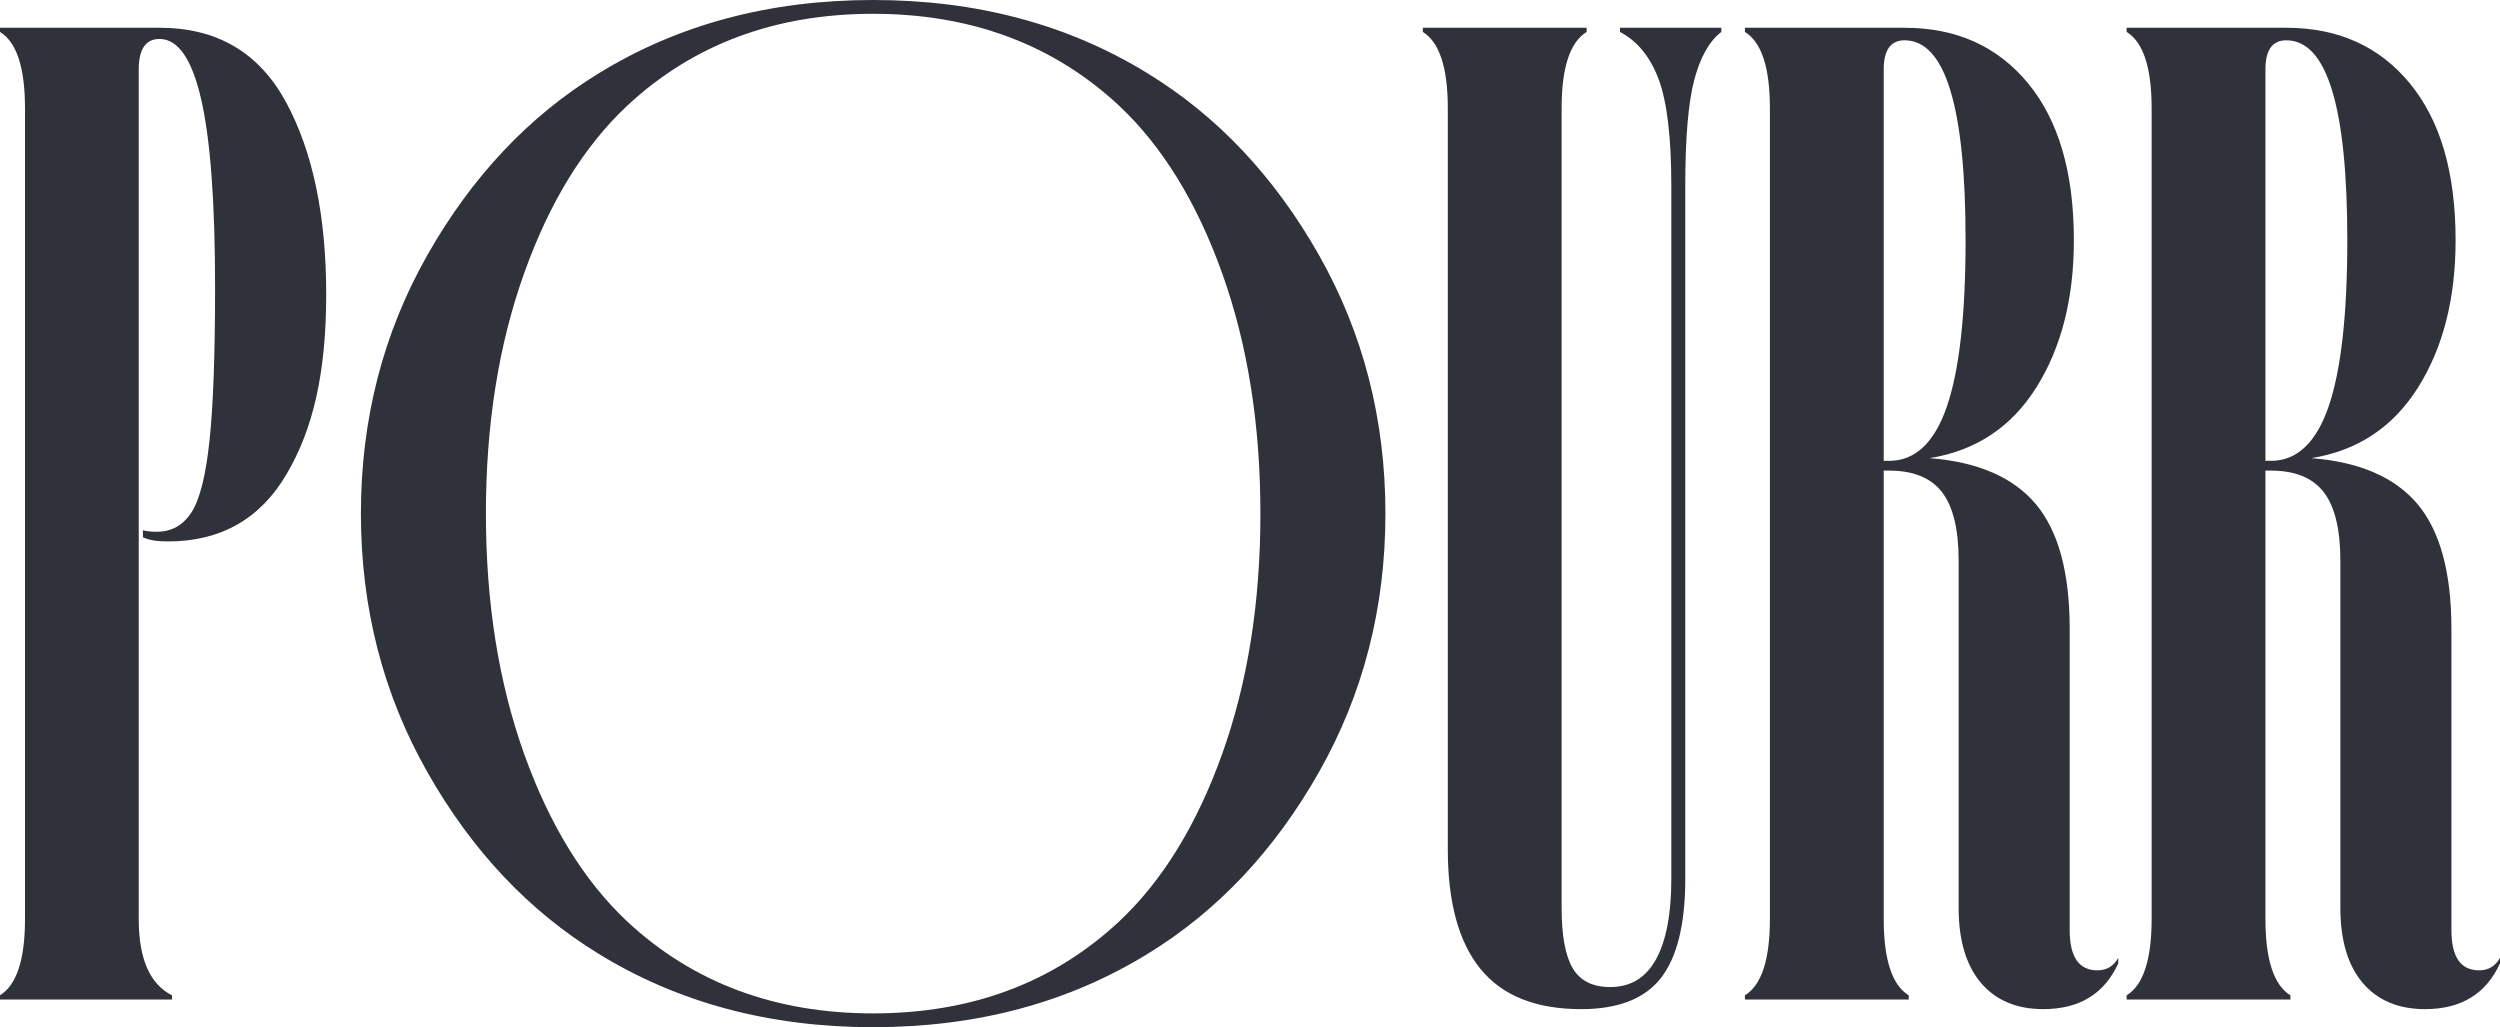
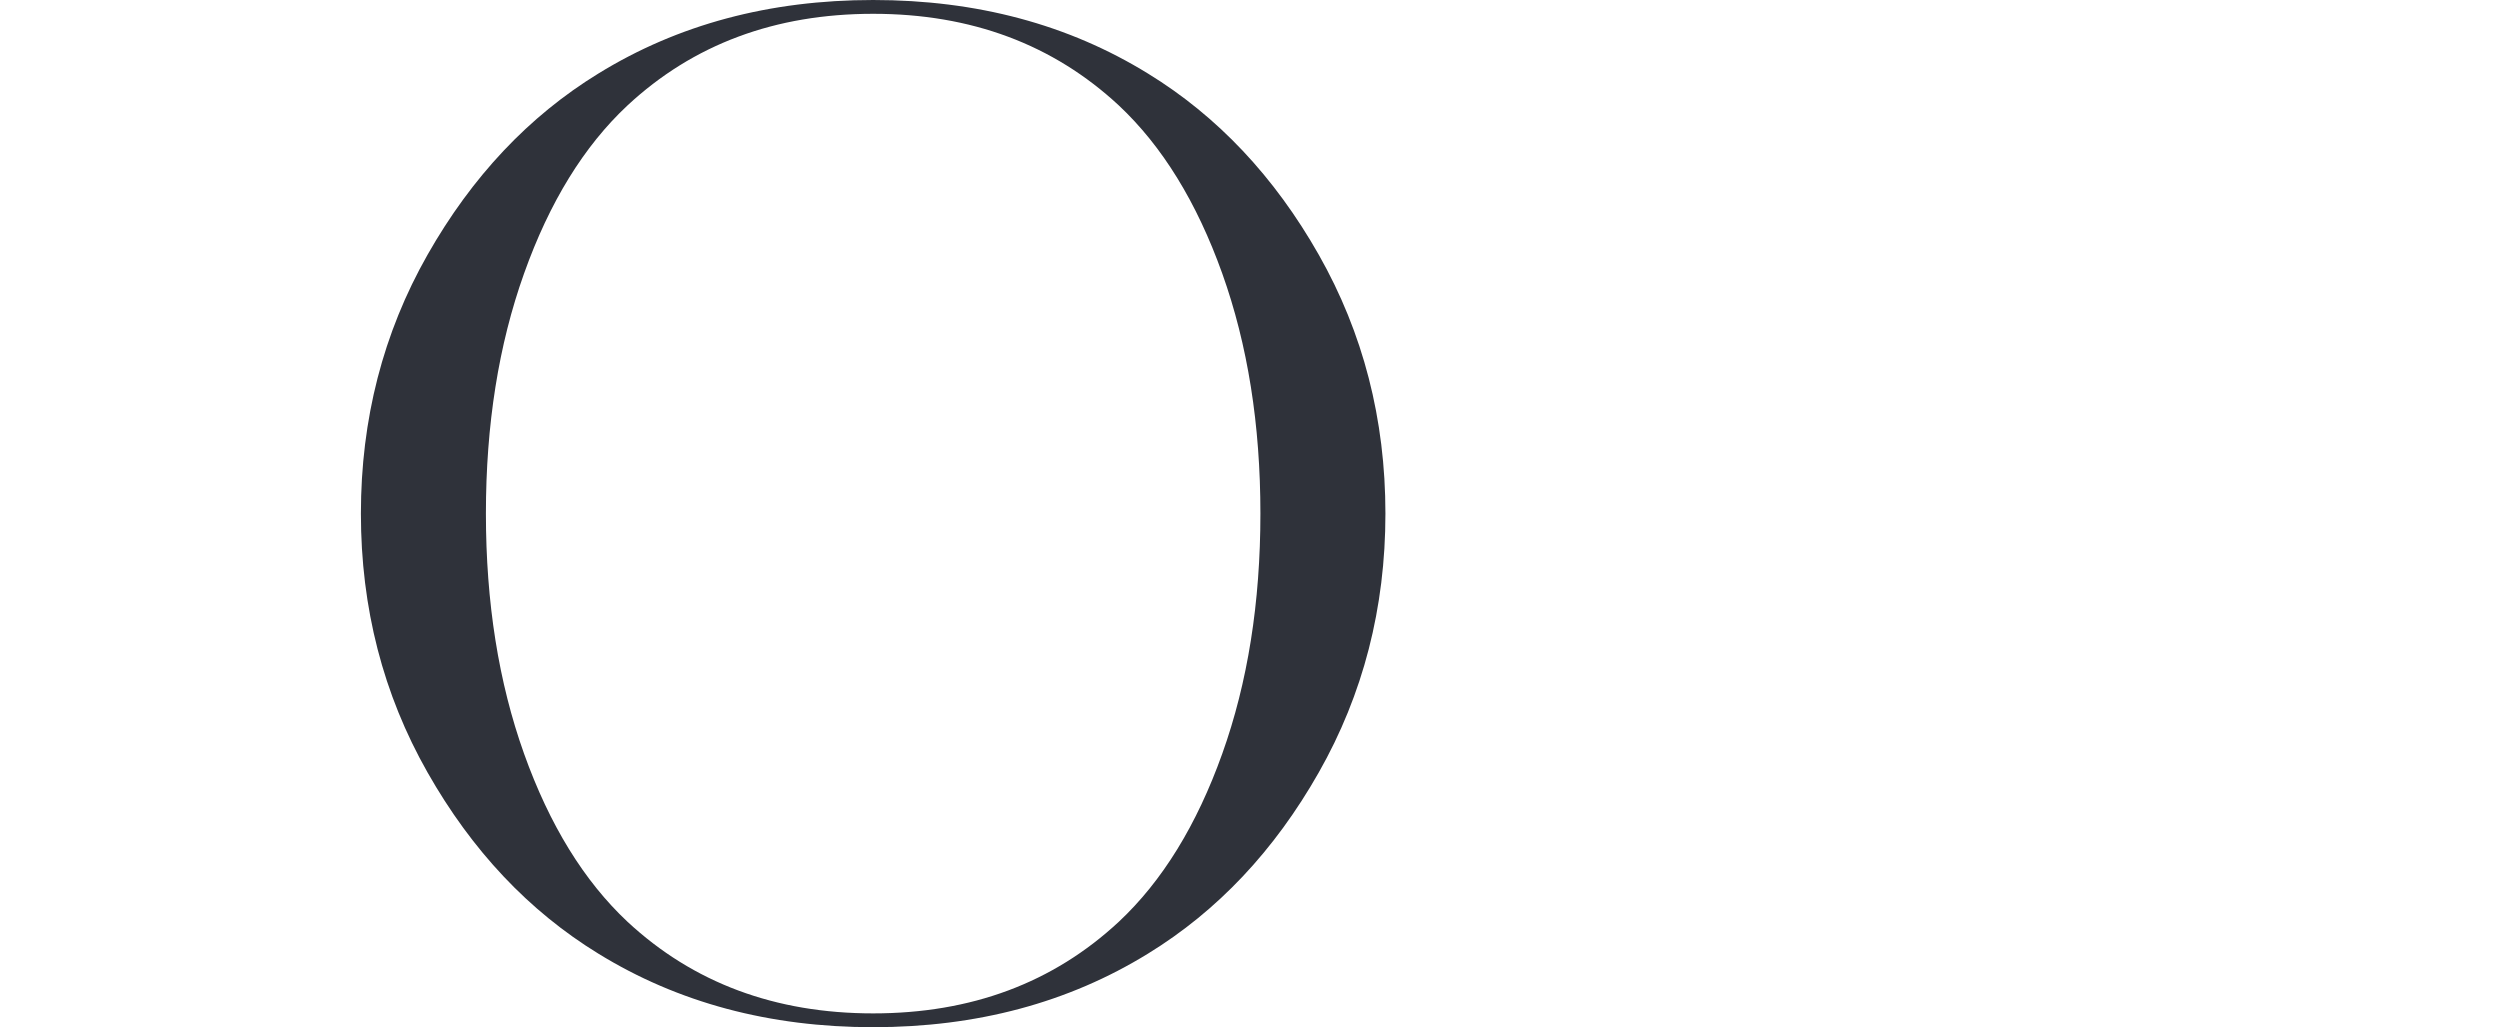
<svg xmlns="http://www.w3.org/2000/svg" viewBox="0 0 316.98 130.24" id="Layer_2">
  <defs>
    <style>.cls-1{fill:#2f323a;}</style>
  </defs>
  <g id="Layer_1-2">
-     <path d="M0,126.19c2.11-1.29,3.17-4.52,3.17-9.68V13.73c0-5.16-1.06-8.39-3.17-9.68v-.53h20.24c7.27,0,12.61,3.14,16.02,9.42,3.4,6.28,5.1,14.4,5.1,24.38s-1.67,17.1-5.02,22.79c-3.34,5.69-8.36,8.54-15.05,8.54-1.41,0-2.46-.18-3.17-.53v-.88c.47.12,1.06.18,1.76.18,1.88,0,3.34-.82,4.4-2.46,1.06-1.64,1.82-4.69,2.29-9.15.47-4.46.7-10.91.7-19.36,0-10.79-.59-18.74-1.76-23.85-1.17-5.1-2.93-7.66-5.28-7.66-1.76,0-2.64,1.29-2.64,3.87v107.71c0,5.05,1.41,8.27,4.22,9.68v.53H0v-.53Z" class="cls-1" />
    <path d="M75.86,120.91c-8.8-5.4-16.02-13.05-21.65-22.97-5.63-9.91-8.45-20.86-8.45-32.82s2.82-22.91,8.45-32.82c5.63-9.91,12.85-17.57,21.65-22.97C85.95,3.11,97.56,0,110.71,0s24.76,3.11,34.85,9.33c8.8,5.4,16.02,13.05,21.65,22.97,5.63,9.92,8.45,20.86,8.45,32.82s-2.82,22.91-8.45,32.82c-5.63,9.92-12.85,17.57-21.65,22.97-10.09,6.22-21.71,9.33-34.85,9.33s-24.76-3.11-34.85-9.33ZM141.86,116.87c5.51-5.16,9.88-12.26,13.11-21.3,3.23-9.03,4.84-19.18,4.84-30.45s-1.61-21.41-4.84-30.45c-3.23-9.03-7.6-16.13-13.11-21.3-8.33-7.74-18.72-11.62-31.15-11.62s-22.82,3.87-31.15,11.62c-5.52,5.16-9.89,12.26-13.11,21.3-3.23,9.04-4.84,19.18-4.84,30.45s1.61,21.41,4.84,30.45c3.23,9.04,7.6,16.13,13.11,21.3,8.33,7.74,18.71,11.62,31.15,11.62s22.82-3.87,31.15-11.62Z" class="cls-1" />
-     <path d="M187.71,122.85c-2.76-3.4-4.14-8.45-4.14-15.14V13.73c0-5.16-1.06-8.39-3.17-9.68v-.53h20.77v.53c-2.11,1.29-3.17,4.52-3.17,9.68v101.38c0,3.52.47,6.07,1.41,7.66.94,1.58,2.52,2.38,4.75,2.38,2.58,0,4.52-1.17,5.81-3.52,1.29-2.35,1.94-5.75,1.94-10.21V23.58c0-6.1-.53-10.59-1.58-13.46-1.06-2.87-2.7-4.9-4.93-6.07v-.53h12.85v.53c-1.53,1.17-2.67,3.2-3.43,6.07-.76,2.88-1.14,7.36-1.14,13.46v87.83c0,5.75-1.03,9.94-3.08,12.58-2.05,2.64-5.43,3.96-10.12,3.96-5.75,0-10.01-1.7-12.76-5.1Z" class="cls-1" />
-     <path d="M268.58,121.44v.7c-1.76,3.87-4.93,5.81-9.5,5.81-3.4,0-6.04-1.12-7.92-3.34-1.88-2.23-2.82-5.4-2.82-9.5v-44c0-3.99-.7-6.89-2.11-8.71-1.41-1.82-3.64-2.73-6.69-2.73h-.7v56.85c0,5.16,1.06,8.39,3.17,9.68v.53h-20.77v-.53c2.11-1.29,3.17-4.52,3.17-9.68V13.73c0-5.16-1.06-8.39-3.17-9.68v-.53h20.24c6.57,0,11.79,2.35,15.66,7.04,3.87,4.69,5.81,11.32,5.81,19.89,0,7.39-1.58,13.61-4.75,18.66-3.17,5.05-7.69,8.04-13.55,8.98,6.1.47,10.59,2.41,13.46,5.81,2.87,3.4,4.31,8.68,4.31,15.84v38.19c0,3.4,1.17,5.1,3.52,5.1,1.17,0,2.05-.53,2.64-1.58ZM238.84,58.43h.7c3.28,0,5.72-2.29,7.3-6.86,1.58-4.58,2.38-11.62,2.38-21.12,0-16.9-2.58-25.34-7.74-25.34-1.76,0-2.64,1.23-2.64,3.7v49.63Z" class="cls-1" />
-     <path d="M316.98,121.44v.7c-1.76,3.87-4.93,5.81-9.5,5.81-3.4,0-6.04-1.12-7.92-3.34-1.88-2.23-2.82-5.4-2.82-9.5v-44c0-3.99-.7-6.89-2.11-8.71-1.41-1.82-3.64-2.73-6.69-2.73h-.7v56.85c0,5.16,1.06,8.39,3.17,9.68v.53h-20.77v-.53c2.11-1.29,3.17-4.52,3.17-9.68V13.73c0-5.16-1.06-8.39-3.17-9.68v-.53h20.24c6.57,0,11.79,2.35,15.66,7.04,3.87,4.69,5.81,11.32,5.81,19.89,0,7.39-1.58,13.61-4.75,18.66-3.17,5.05-7.69,8.04-13.55,8.98,6.1.47,10.59,2.41,13.46,5.81,2.87,3.4,4.31,8.68,4.31,15.84v38.19c0,3.4,1.17,5.1,3.52,5.1,1.17,0,2.05-.53,2.64-1.58ZM287.24,58.43h.7c3.28,0,5.72-2.29,7.3-6.86,1.58-4.58,2.38-11.62,2.38-21.12,0-16.9-2.58-25.34-7.74-25.34-1.76,0-2.64,1.23-2.64,3.7v49.63Z" class="cls-1" />
  </g>
</svg>